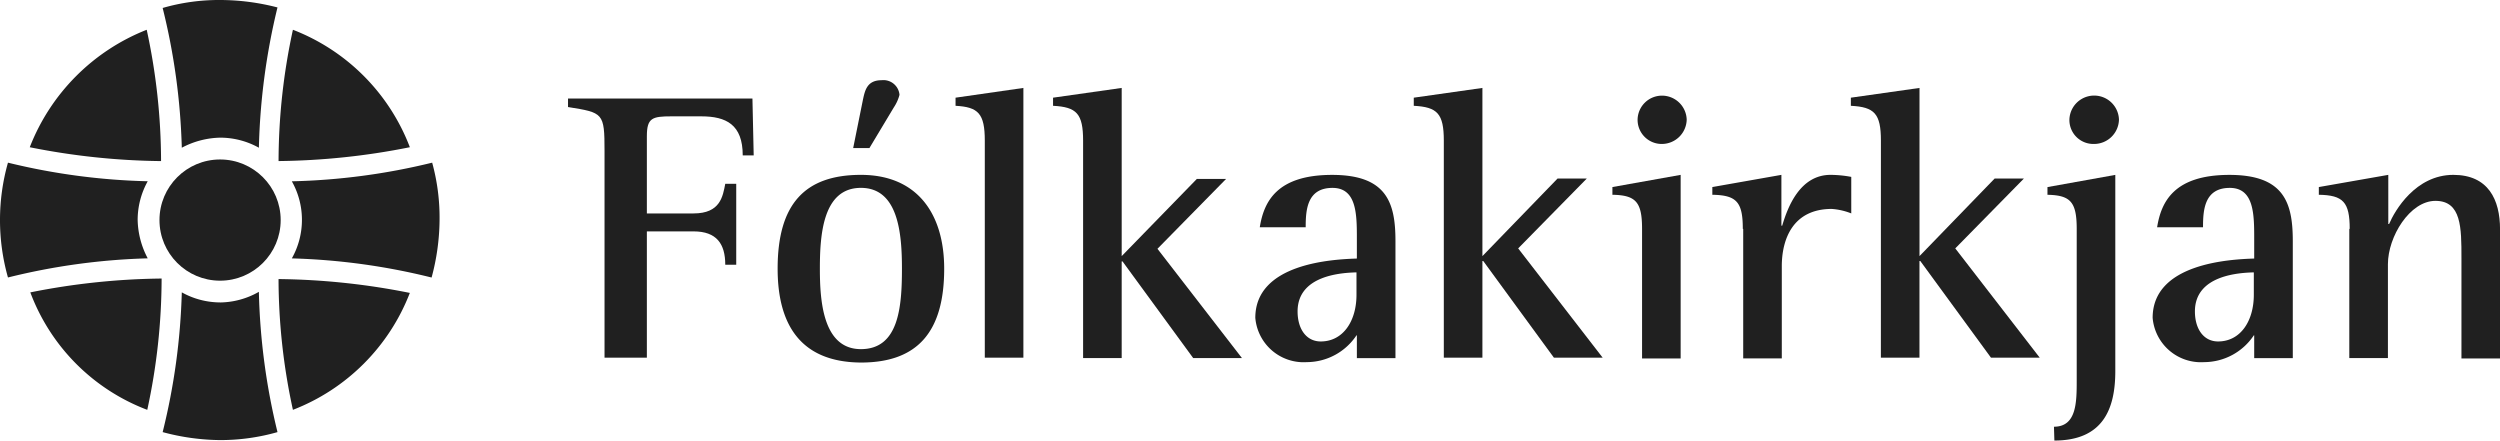
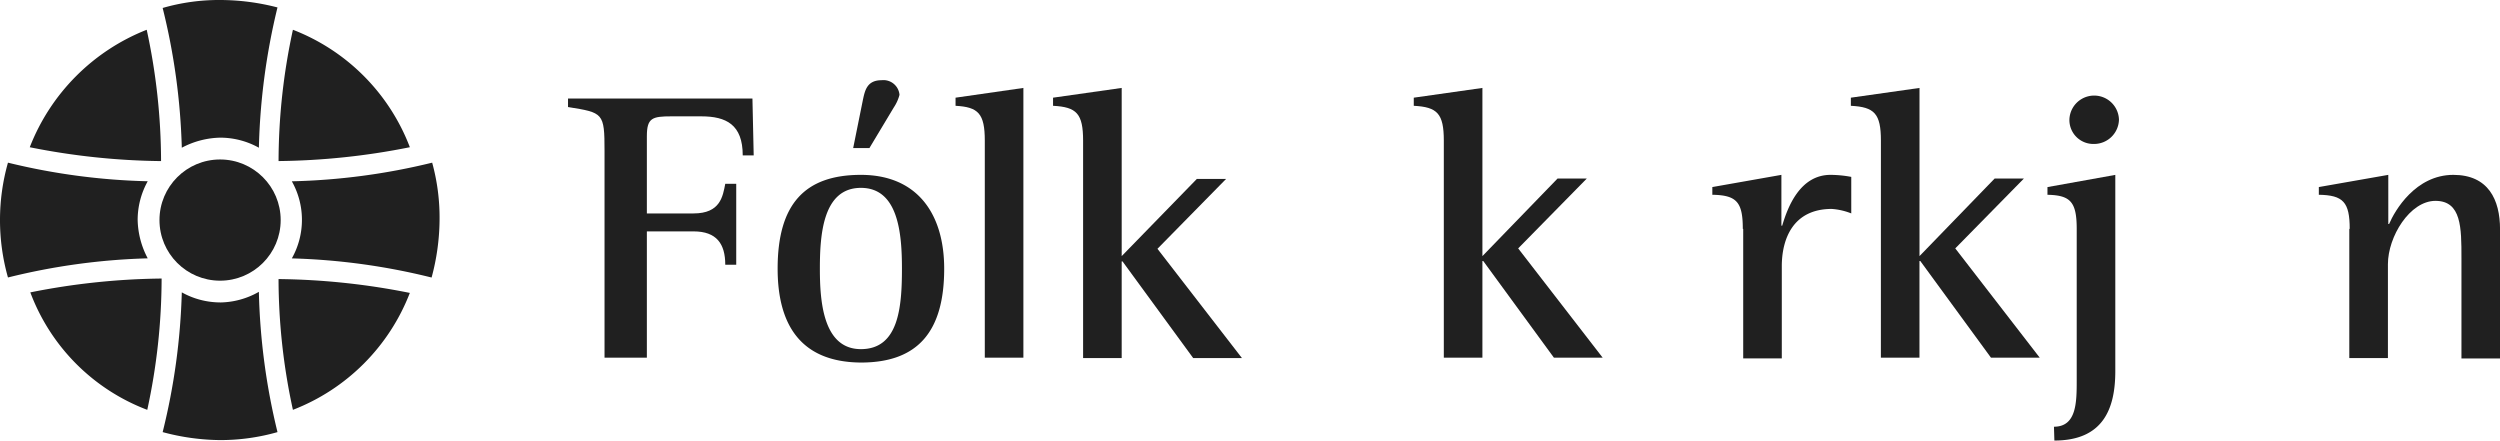
<svg xmlns="http://www.w3.org/2000/svg" width="198.555" height="34.988">
  <g fill="#202020">
    <g data-name="Group 137">
      <path data-name="Path 297" d="M48.013 11.985c0-3.033-.1-3.033-2.9-3.484v-.678H59.76l.1 4.517h-.871c0-2.452-1.323-3.1-3.291-3.1h-2.387c-1.516 0-1.936.129-1.936 1.581v6.13h3.71c2.129 0 2.323-1.355 2.517-2.355h.871v6.427h-.871c0-1.645-.678-2.646-2.517-2.646h-3.71v10.03h-3.362z" />
      <path data-name="Path 298" d="M61.761 21.341c0-5.1 2.129-7.453 6.614-7.453 4.452 0 6.614 3.065 6.614 7.453 0 5-2.1 7.453-6.614 7.453-4.936-.033-6.614-3.194-6.614-7.453zm6.614 6.388c3 0 3.259-3.323 3.259-6.388 0-2.807-.29-6.42-3.259-6.42-3.033 0-3.259 3.742-3.259 6.42 0 2.516.226 6.388 3.259 6.388zm.161-19.809c.161-.742.323-1.549 1.484-1.549a1.279 1.279 0 0 1 1.42 1.161 3.331 3.331 0 0 1-.452 1l-1.936 3.226h-1.291z" />
      <path data-name="Path 299" d="M78.215 11.178c0-2.162-.516-2.678-2.323-2.775v-.645l5.388-.774v21.423h-3.065z" />
      <path data-name="Path 300" d="M86.022 11.178c0-2.162-.516-2.678-2.387-2.775v-.645l5.452-.774v13.357l5.969-6.13h2.323l-5.452 5.549 6.711 8.679h-3.872l-5.614-7.679h-.065v7.679h-3.065z" />
-       <path data-name="Path 301" d="M107.735 26.632a4.753 4.753 0 0 1-3.936 2.129 3.852 3.852 0 0 1-4.1-3.517c0-4.323 6.1-4.646 8.066-4.71v-1.546c0-1.936 0-4.065-1.936-4.065-2.033 0-2.129 1.774-2.129 3.129h-3.646c.323-2.033 1.355-4.162 5.743-4.162 4.355 0 5.033 2.226 5.033 5.259v9.292h-3.065v-1.809zm0-5c-1.1.032-4.678.194-4.678 3.1 0 1.42.71 2.387 1.839 2.387 1.774 0 2.839-1.613 2.839-3.71z" />
      <path data-name="Path 302" d="M114.671 11.178c0-2.162-.516-2.678-2.387-2.775v-.645l5.452-.774v13.357l5.969-6.162h2.323l-5.452 5.549 6.711 8.679h-3.872l-5.614-7.679h-.065v7.679h-3.065z" />
-       <path data-name="Path 303" d="M130.416 18.179c0-2.129-.484-2.678-2.355-2.71v-.613l5.42-.968v14.583h-3.065zm-.355-8.682a1.935 1.935 0 0 1 1.936-1.9 1.963 1.963 0 0 1 1.964 1.9 1.977 1.977 0 0 1-2 1.936 1.914 1.914 0 0 1-1.9-1.936z" />
      <path data-name="Path 304" d="M138.417 18.179c0-2.129-.484-2.678-2.42-2.71v-.613l5.485-.968v4.033h.065c.419-1.42 1.387-4.033 3.839-4.033a9.176 9.176 0 0 1 1.645.161v2.9a5.147 5.147 0 0 0-1.549-.355c-3.1 0-3.968 2.42-3.968 4.549v7.324h-3.065V18.179z" />
      <path data-name="Path 305" d="M149.386 11.178c0-2.162-.516-2.678-2.387-2.775v-.645l5.452-.774v13.357l5.969-6.162h2.323l-5.452 5.549 6.708 8.679h-3.872l-5.614-7.679h-.065v7.679h-3.065z" />
      <path data-name="Path 306" d="M163.13 33.891c1.807 0 1.807-1.968 1.807-3.71v-12c0-2.129-.484-2.678-2.323-2.71v-.613l5.388-.968v15.581c0 3-.968 5.517-4.839 5.517m1.193-25.491a1.969 1.969 0 0 1 3.936 0 1.977 1.977 0 0 1-2 1.936 1.9 1.9 0 0 1-1.936-1.936z" />
-       <path data-name="Path 307" d="M179.003 26.632a4.753 4.753 0 0 1-3.936 2.129 3.852 3.852 0 0 1-4.1-3.517c0-4.323 6.1-4.646 8.066-4.71v-1.546c0-1.936 0-4.065-1.936-4.065-2.033 0-2.129 1.774-2.129 3.129h-3.646c.323-2.033 1.355-4.162 5.743-4.162 4.356 0 5.033 2.226 5.033 5.259v9.292h-3.065v-1.809zm0-5c-1.1.032-4.678.194-4.678 3.1 0 1.42.71 2.387 1.839 2.387 1.774 0 2.839-1.613 2.839-3.71z" />
      <path data-name="Path 308" d="M186.618 18.179c0-2.129-.516-2.678-2.452-2.71v-.613l5.517-.968v3.9h.065c.452-1.065 2.1-3.9 5.1-3.9 2.775 0 3.71 1.968 3.71 4.323v10.26h-3.065v-7.969c0-2.42 0-4.549-2.065-4.549-2.033 0-3.775 2.839-3.775 5.033v7.453h-3.067v-10.26z" />
    </g>
    <g data-name="Group 138">
      <circle data-name="Ellipse 3" cx="4.813" cy="4.813" r="4.813" transform="translate(12.666 12.666)" />
      <path data-name="Path 309" d="M34.324 12.919A51.6 51.6 0 0 1 23.178 14.4a6.241 6.241 0 0 1 0 6.122 51.594 51.594 0 0 1 11.1 1.52 18.009 18.009 0 0 0 .633-4.56 16.485 16.485 0 0 0-.587-4.563zm-16.845 11.1a6.281 6.281 0 0 1-3.04-.8 51.594 51.594 0 0 1-1.52 11.1 18.009 18.009 0 0 0 4.56.633 16.516 16.516 0 0 0 4.56-.633 51.6 51.6 0 0 1-1.479-11.141 6.353 6.353 0 0 1-3.081.844zM.633 12.919a16.731 16.731 0 0 0 0 9.119 51.594 51.594 0 0 1 11.1-1.52 6.786 6.786 0 0 1-.8-3.04 6.321 6.321 0 0 1 .8-3.082 51.606 51.606 0 0 1-11.1-1.477zM12.919.633a51.6 51.6 0 0 1 1.52 11.1 6.786 6.786 0 0 1 3.04-.8 6.321 6.321 0 0 1 3.082.8A52.2 52.2 0 0 1 22.038.591 18.249 18.249 0 0 0 17.479 0a16.081 16.081 0 0 0-4.56.633z" />
      <path data-name="Path 310" d="M2.364 11.694a55.679 55.679 0 0 0 10.428 1.1 49.589 49.589 0 0 0-1.14-10.43 16.423 16.423 0 0 0-9.288 9.33zm20.9 20.856a16.231 16.231 0 0 0 9.286-9.286 55.679 55.679 0 0 0-10.428-1.1 49.056 49.056 0 0 0 1.142 10.386zm-11.568 0a49.354 49.354 0 0 0 1.14-10.428 55.679 55.679 0 0 0-10.428 1.1 15.95 15.95 0 0 0 9.286 9.328zM23.264 2.364a49.354 49.354 0 0 0-1.14 10.428 55.679 55.679 0 0 0 10.428-1.1 16.182 16.182 0 0 0-9.288-9.328z" />
    </g>
  </g>
</svg>